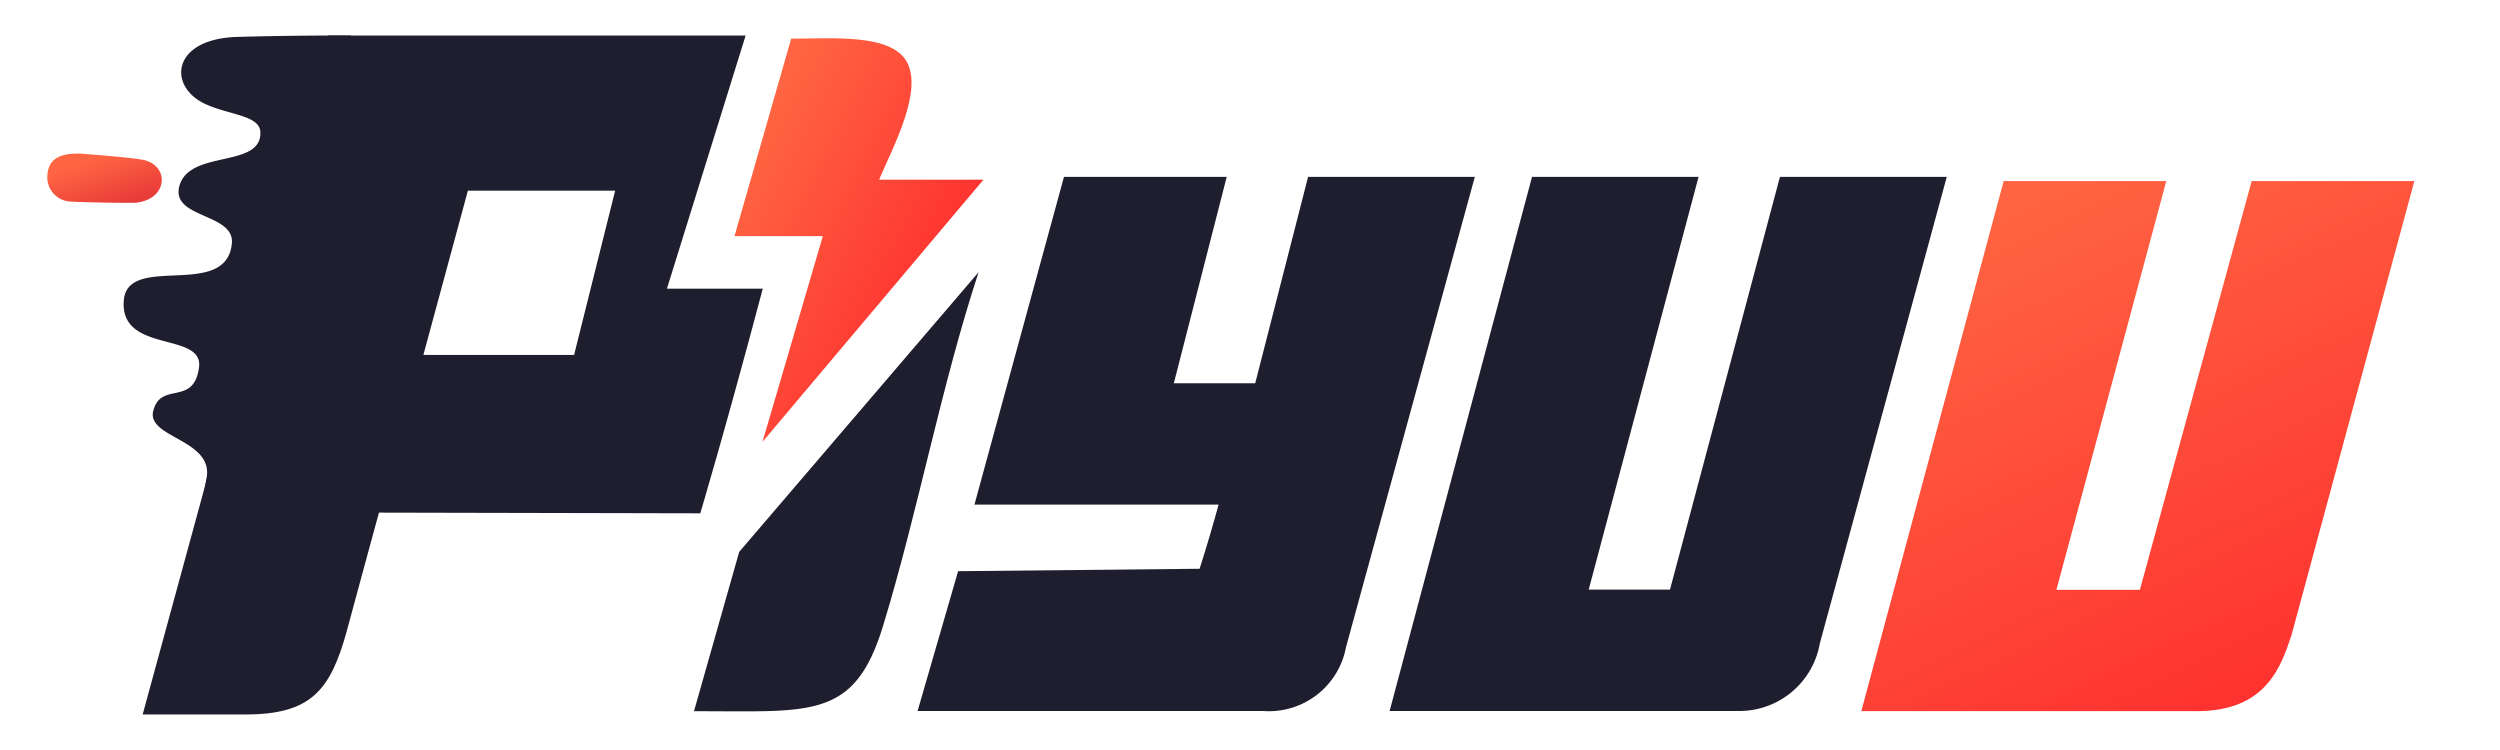
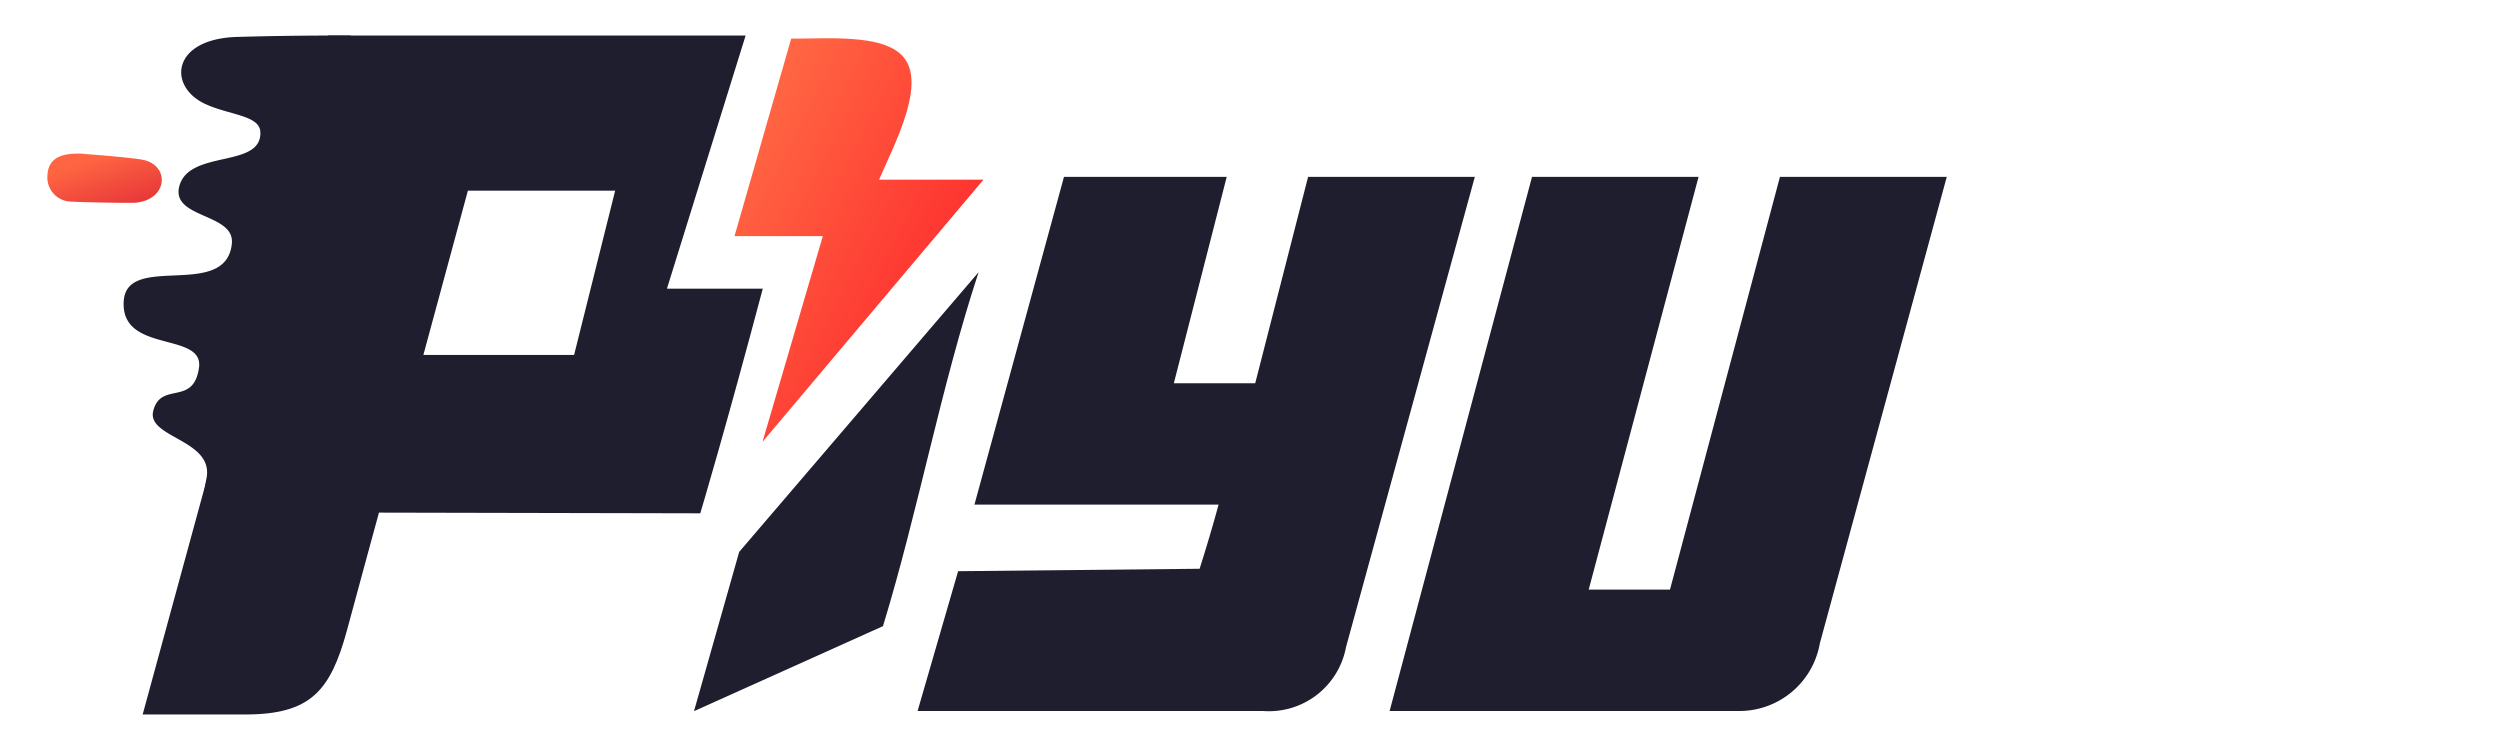
<svg xmlns="http://www.w3.org/2000/svg" xmlns:xlink="http://www.w3.org/1999/xlink" width="140" height="42" viewBox="0 0 140 42">
  <defs>
    <linearGradient id="linear-gradient" x1="0.262" y1="0.022" x2="0.723" y2="0.949" gradientUnits="objectBoundingBox">
      <stop offset="0" stop-color="#ff6542" />
      <stop offset="1" stop-color="#fe3330" />
    </linearGradient>
    <linearGradient id="linear-gradient-2" x1="0.076" y1="0.255" x2="0.676" y2="0.758" xlink:href="#linear-gradient" />
    <linearGradient id="linear-gradient-3" x1="0.104" y1="0.325" x2="0.659" y2="1" gradientUnits="objectBoundingBox">
      <stop offset="0" stop-color="#ff6542" />
      <stop offset="1" stop-color="#e83b39" />
    </linearGradient>
    <clipPath id="clip-Web_1920_1">
      <rect width="140" height="42" />
    </clipPath>
  </defs>
  <g id="Web_1920_1" data-name="Web 1920 – 1" clip-path="url(#clip-Web_1920_1)">
    <g id="katman_1" data-name="katman 1" transform="translate(2.654 1.99)">
      <g id="Group_2" data-name="Group 2" transform="translate(-0.004 -0.002)">
        <g id="Group_1" data-name="Group 1" transform="translate(36.204 7.917)">
          <path id="Path_1" data-name="Path 1" d="M67.361,8.13,64.4,19.687h4.557L71.918,8.13h9.337L74.041,34.467a4.394,4.394,0,0,1-4.664,3.573H50.05l2.269-7.828,13.524-.136c.37-1.159.789-2.57,1.061-3.593H53.234L58.248,8.13h9.113Z" transform="translate(-37.519 -8.13)" fill="#1e1e2e" />
          <path id="Path_2" data-name="Path 2" d="M94.5,8.13,88.348,31.244H92.9L99.058,8.13H108.4l-7.108,26.123a4.577,4.577,0,0,1-4.615,3.787H77.2L85.174,8.13h9.337Z" transform="translate(-38.235 -8.13)" fill="#1e1e2e" />
-           <path id="Path_3" data-name="Path 3" d="M37.19,38.194l2.531-8.919L53.128,13.61C51.015,20.036,49.74,27,47.773,33.433c-1.607,5.258-4.031,4.761-10.593,4.761Z" transform="translate(-37.18 -8.274)" fill="#1e1e2e" />
-           <path id="Path_4" data-name="Path 4" d="M121.408,8.37l-6.153,22.89h4.674l6.261-22.89H135.3l-6.884,25.441c-.594,1.772-1.422,4.245-5.3,4.245H104.33L112.3,8.37h9.113Z" transform="translate(-38.95 -8.136)" fill="url(#linear-gradient)" />
+           <path id="Path_3" data-name="Path 3" d="M37.19,38.194l2.531-8.919L53.128,13.61C51.015,20.036,49.74,27,47.773,33.433Z" transform="translate(-37.18 -8.274)" fill="#1e1e2e" />
        </g>
        <path id="Path_5" data-name="Path 5" d="M47.621,8.076h5.842L41.088,22.758,44.466,11.24H39.52L42.694.179c2.317,0,5.637-.3,6.494,1.334s-.74,4.644-1.568,6.553Z" transform="translate(-1.038 -0.003)" fill="url(#linear-gradient-2)" />
        <path id="Path_6" data-name="Path 6" d="M2.045,6.809c.487.029,3,.234,3.437.36C6.854,7.569,6.7,9.331,5,9.536c-.36.039-3.573-.029-3.807-.068A1.352,1.352,0,0,1,0,8.027C.049,6.868,1.051,6.751,2.045,6.8Z" transform="translate(0.004 -0.177)" fill="url(#linear-gradient-3)" />
        <g id="Şekil_1_kopya_2" data-name="Şekil 1 kopya 2" transform="translate(5.339 0.002)">
          <path id="Path_7" data-name="Path 7" d="M34.845,14.157,39.246,0H15.859L5.48,38.021h5.735c3.68,0,4.781-1.324,5.706-4.712.837-3.106,1.792-6.592,1.792-6.592l17.993.039s1.392-4.635,3.5-12.579H34.845Zm-5.209,3.729H21.2l2.493-9.2h8.247l-2.3,9.2Z" transform="translate(-5.48)" fill="#1e1e2e" />
        </g>
        <g id="Şekil_2" data-name="Şekil 2" transform="translate(4.272)">
          <path id="Path_8" data-name="Path 8" d="M8.129,31.6,17.106,0S14.1-.02,10.738.078C7.106.185,6.843,2.794,8.888,3.8c1.363.662,3.125.643,3.155,1.616.068,2.025-3.934.964-4.527,2.979-.545,1.86,3.086,1.529,2.931,3.242-.3,3.2-5.881.5-6.056,3.232-.195,2.96,4.488,1.694,4.216,3.719-.3,2.2-2.132.75-2.561,2.424-.4,1.538,3.466,1.6,2.97,3.836a65.773,65.773,0,0,0-.876,6.747Z" transform="translate(-4.384 0.002)" fill="#1e1e2e" fill-rule="evenodd" />
        </g>
      </g>
    </g>
  </g>
</svg>